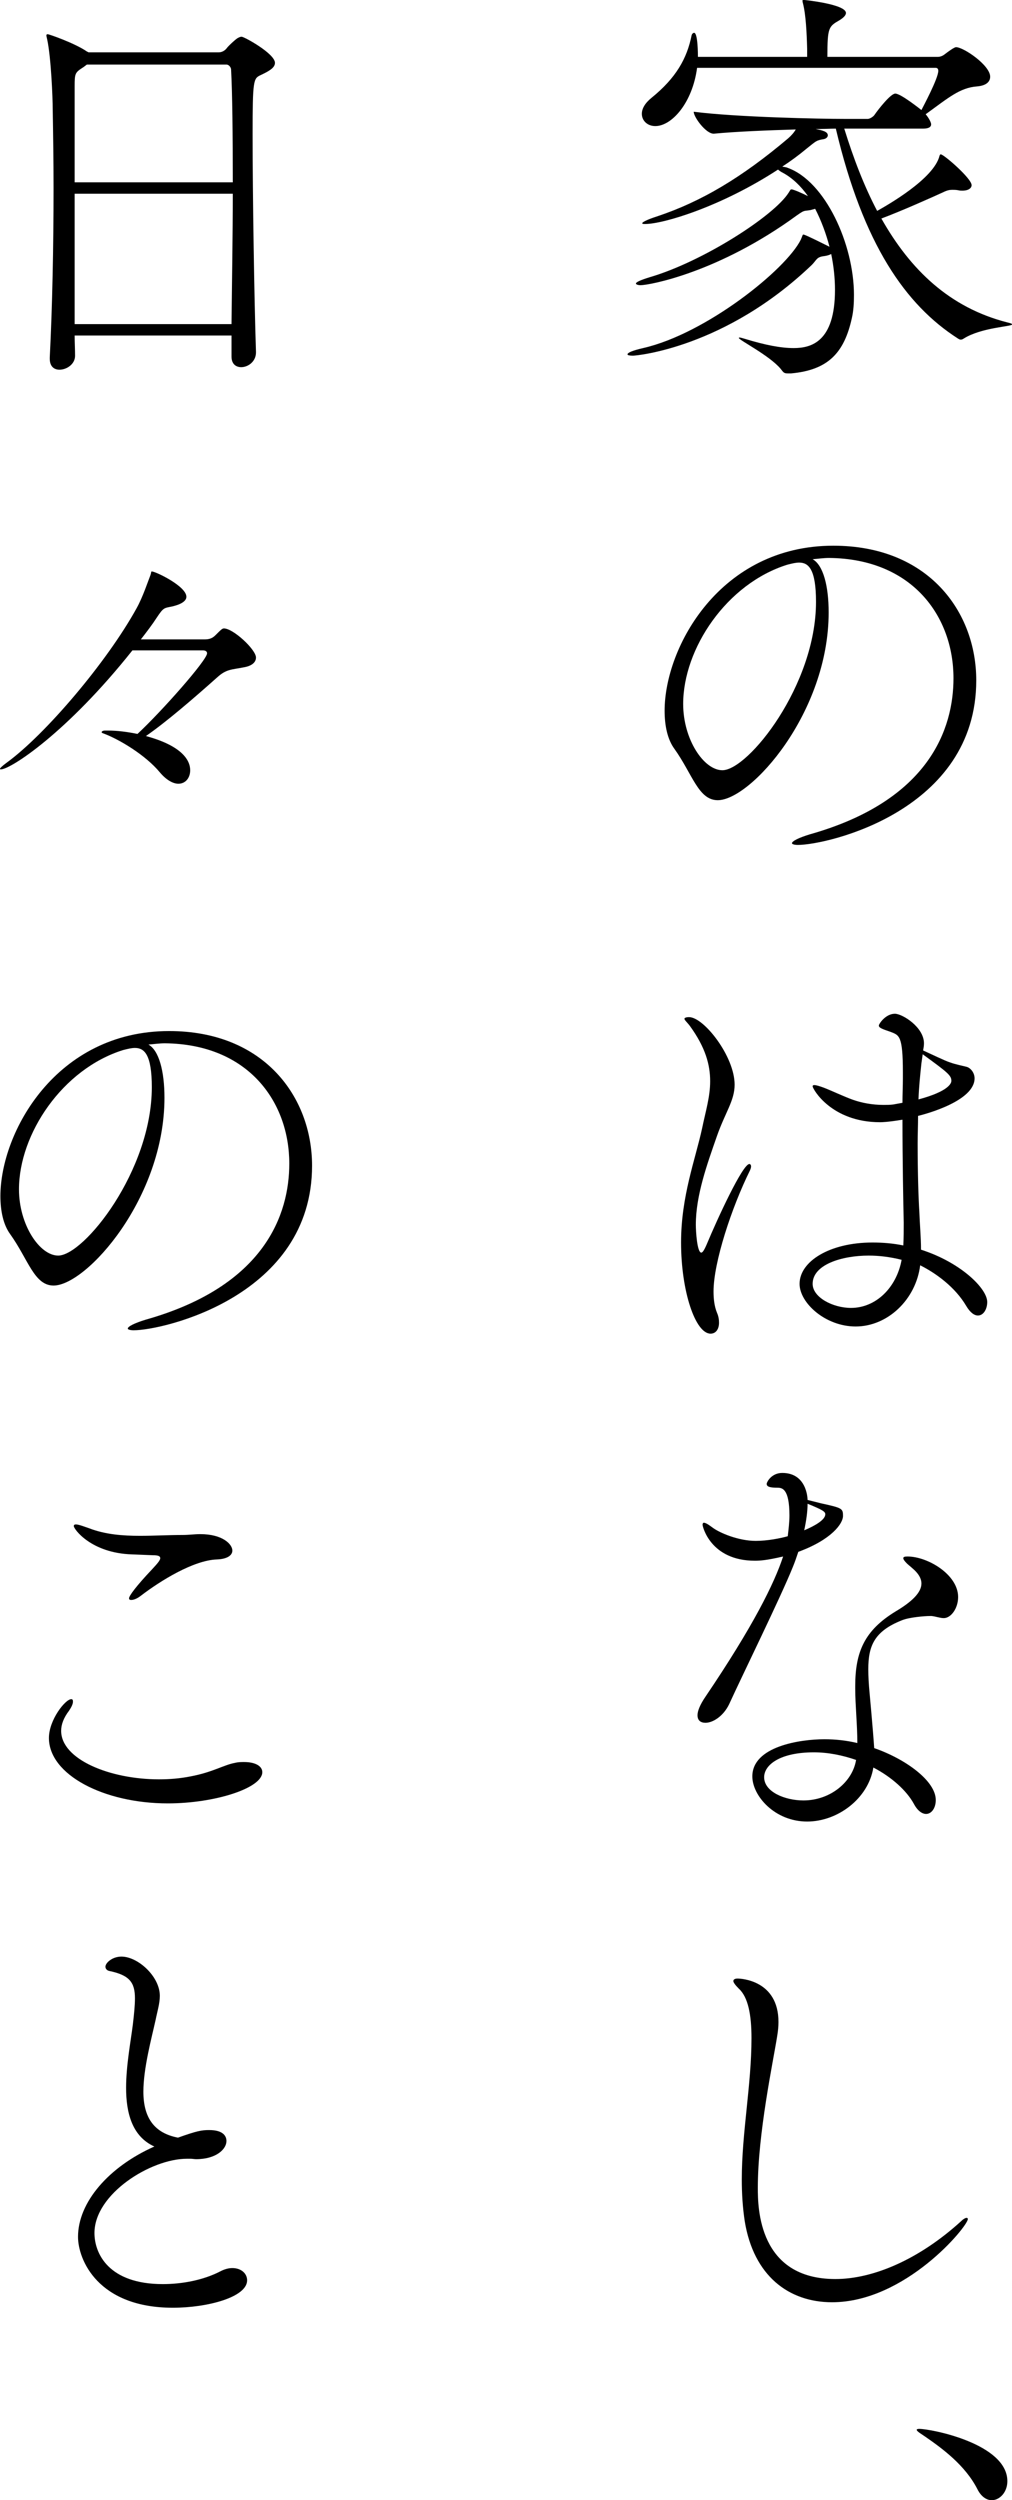
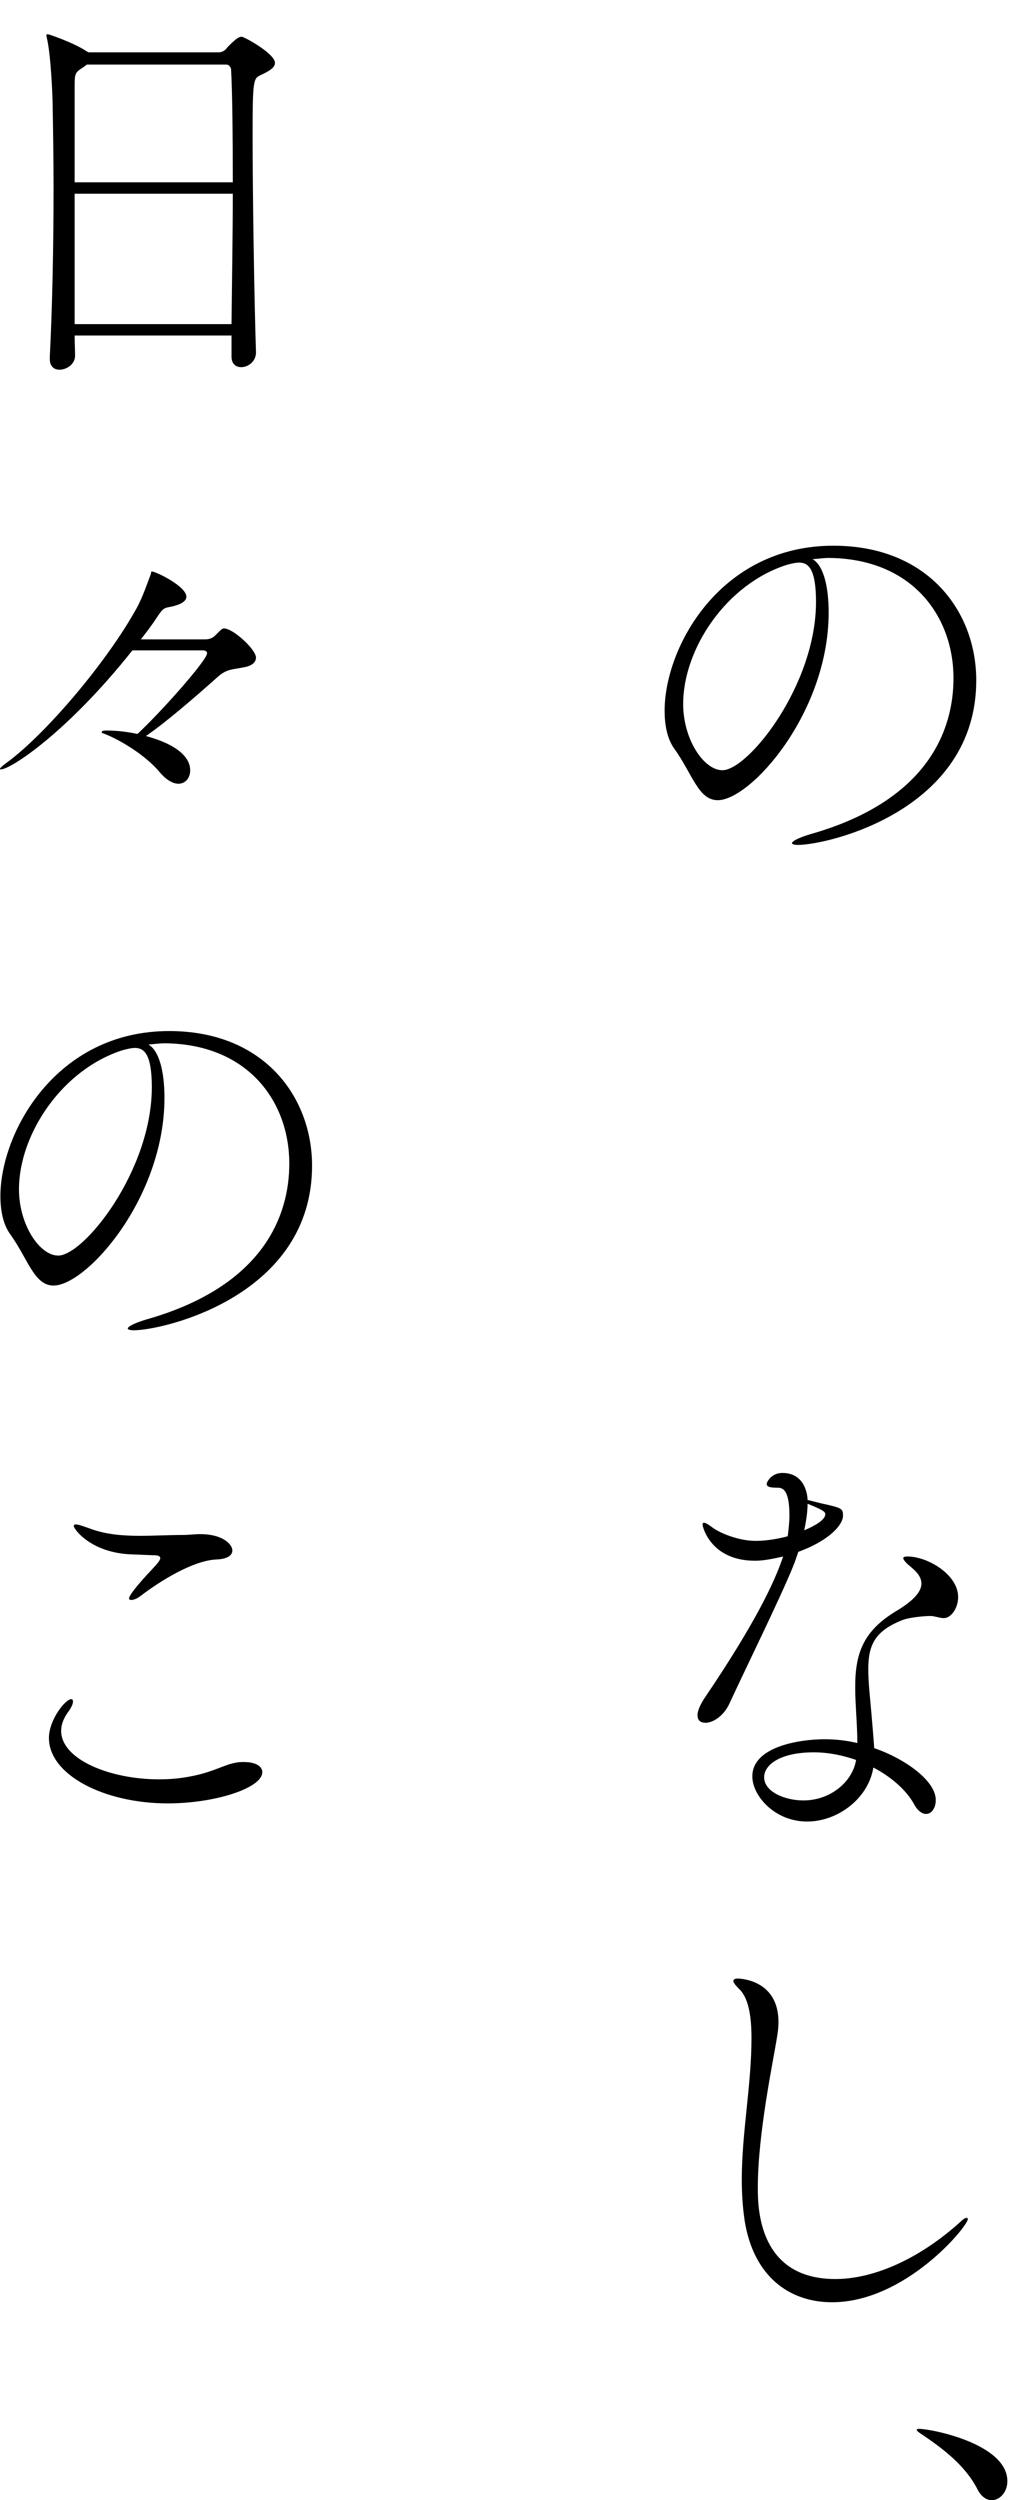
<svg xmlns="http://www.w3.org/2000/svg" id="_レイヤー_2" viewBox="0 0 95.99 236.96">
  <g id="_レイヤー_1-2">
    <g>
-       <path d="m74.72,35.39c-.36,0-.4-.08-.68-.44-1.08-1.28-3.96-2.72-3.96-2.92,0-.04.04-.04.08-.04.08,0,.2.04.48.12,1.96.6,3.44.88,4.64.88,1.68,0,3.92-.6,3.92-5.52,0-1.08-.12-2.24-.36-3.4-.12.08-.36.16-.64.2-.76.08-.72.36-1.2.84-8.2,7.84-16.6,8.6-16.96,8.6-.32,0-.52-.04-.52-.12,0-.16.44-.36,1.48-.6,5.96-1.36,13.56-7.44,14.96-10.28.16-.36.16-.48.24-.48s.48.16,2.32,1.08l.16.08c-.32-1.24-.8-2.52-1.36-3.6l-.44.12c-.68.12-.52-.04-1.32.52-7.4,5.4-13.96,6.6-14.8,6.6-.28,0-.44-.08-.44-.16,0-.12.4-.32,1.32-.6,5.04-1.48,11.76-5.8,13.16-8,.16-.24.16-.32.28-.32.2,0,1.08.4,1.56.64-.68-.96-1.48-1.72-2.36-2.2-.24-.12-.4-.24-.48-.32-5.4,3.52-10.88,5.16-12.6,5.16-.2,0-.28,0-.28-.08s.4-.32,1.4-.64c4.2-1.4,8.04-3.68,12.44-7.4.32-.28.56-.56.72-.84-2.64.08-5.68.2-7.76.4h-.04c-.72,0-1.88-1.56-1.88-2.08,4.04.52,12.04.68,14.32.68h2.2c.16,0,.52-.2.64-.4.36-.52,1.52-2,1.96-2,.52,0,2.32,1.44,2.48,1.56.16-.32,1.6-3,1.6-3.72,0-.16-.08-.28-.24-.28h-22.64c-.44,3.32-2.4,5.52-3.96,5.52-.76,0-1.28-.52-1.28-1.16,0-.48.28-1,.92-1.52,2.32-1.88,3.36-3.72,3.8-5.92.04-.16.16-.24.24-.24.36,0,.36,2.12.36,2.28h10.36v-.76c-.04-1.48-.12-3.24-.4-4.32-.04-.12-.04-.2-.04-.24s0-.08.08-.08,4.04.4,4.04,1.24c0,.24-.28.48-.6.68-1.04.6-1.16.68-1.16,3.48h10.48c.2,0,.44-.08.64-.24.36-.28.92-.68,1.08-.68.72,0,3.24,1.72,3.24,2.8,0,.44-.32.84-1.24.92-1.64.12-2.72,1.08-4.88,2.64.12.12.52.68.52.96,0,.2-.16.4-.76.4h-7.48c.88,2.84,1.88,5.44,3.12,7.8.92-.52,5.4-3.04,5.92-5.24.04-.08.04-.12.12-.12.28,0,2.92,2.28,2.92,2.92,0,.24-.24.52-.88.52-.12,0-.24,0-.4-.04-.2-.04-.4-.04-.56-.04-.24,0-.48.04-.88.24-.96.44-4,1.8-5.84,2.48,2.76,4.88,6.48,8.44,11.92,9.84.32.08.48.12.48.2,0,.2-2.88.28-4.56,1.32-.12.08-.2.12-.32.12-.08,0-.16-.04-.28-.12-4.92-3.16-8.96-8.88-11.56-19.88-.52,0-1.2.04-1.92.04.64.12,1.16.24,1.16.6,0,.16-.16.32-.4.36-.72.12-.68.16-1.64.92-.72.6-1.48,1.16-2.28,1.68.16.04.36.04.52.12,3.56,1.28,6.28,7.24,6.28,12.04,0,.76-.04,1.52-.2,2.2-.72,3.28-2.24,4.92-5.76,5.24h-.32Z" />
      <path d="m78.6,58.04c0,9.52-7.4,17.8-10.52,17.8-1.84,0-2.4-2.48-4.12-4.88-.64-.88-.92-2.16-.92-3.6,0-6.04,5.28-15.64,16-15.64,9.04,0,13.56,6.28,13.56,12.76,0,12.36-14.12,15.6-16.92,15.6-.36,0-.56-.08-.56-.16,0-.2.64-.52,1.68-.84,11.36-3.2,13.64-10.04,13.64-14.8,0-5.84-3.88-11.32-11.8-11.4-.52,0-1.04.08-1.56.12,1,.56,1.52,2.52,1.52,5.04Zm-13.8,8.68c0,3.36,1.96,6.28,3.72,6.28,2.44,0,8.88-8.04,8.88-15.96,0-3.12-.72-3.72-1.6-3.72-.32,0-.64.08-1.12.2-5.76,1.8-9.88,7.96-9.88,13.2Z" />
-       <path d="m64.6,117.76c0-4.4,1.36-7.88,2-10.84.32-1.56.76-2.96.76-4.44,0-1.56-.44-3.2-1.92-5.24-.24-.32-.52-.56-.52-.68,0-.16.4-.16.44-.16,1.4,0,4.32,3.72,4.32,6.4,0,1.52-.88,2.6-1.68,4.88-.92,2.64-2,5.6-2,8.4,0,.6.12,2.64.52,2.64.12,0,.28-.24.52-.8,1-2.4,3.4-7.6,4.04-7.6.08,0,.16.08.16.24,0,.08-.04.24-.12.4-1.72,3.48-3.44,8.68-3.44,11.44,0,.72.08,1.4.32,2,.16.36.2.68.2.96,0,.64-.32,1.04-.8,1.04-1.44,0-2.8-4-2.8-8.64Zm21-13.24c0-.8.04-1.56.04-2.32v-.56c0-3.52-.36-3.52-1.16-3.84-.68-.24-1.12-.36-1.12-.6,0-.16.64-1.12,1.52-1.12.72,0,2.76,1.28,2.76,2.8,0,.24-.04.44-.08.68.8.36,2.12,1,2.52,1.12.52.2,1.36.36,1.64.44.36.12.72.56.72,1.08,0,2.16-4.68,3.4-5.36,3.56,0,.88-.04,1.76-.04,2.6,0,2.8.08,5.24.16,6.48.04,1.16.16,2.44.16,3.6,3.76,1.2,6.28,3.68,6.28,4.96,0,.68-.36,1.28-.88,1.28-.32,0-.72-.24-1.12-.92-1.04-1.76-2.84-3.08-4.36-3.84-.4,3.24-3.08,5.8-6.12,5.8-2.88,0-5.32-2.24-5.32-4.04,0-2.12,2.84-3.92,6.92-3.92.96,0,1.96.08,2.92.28.04-.76.04-1.48.04-2.16-.04-1.8-.12-5.8-.12-9.76-1.44.24-2,.24-2.12.24-4.64,0-6.4-3.16-6.4-3.4,0-.08.04-.12.16-.12.16,0,.44.08.88.24.64.24,2,.88,2.8,1.16.8.28,1.8.48,2.88.48.32,0,.6,0,.92-.04l.88-.16Zm-3.2,14.48c-2.52,0-5.32.84-5.32,2.68,0,1.28,1.92,2.28,3.64,2.28,2.36,0,4.32-1.92,4.8-4.56-1.12-.28-2.16-.4-3.12-.4Zm5-18.24c-.12,1.12-.24,2.28-.28,3.44,2.84-.76,3.12-1.52,3.12-1.76,0-.52-.36-.8-2.72-2.52l-.12.84Z" />
      <path d="m77.88,142.48c2,.44,2.08.48,2.08,1.2s-1.08,2.24-4.24,3.4c-.16.48-.32.96-.52,1.44-1.16,2.88-4.76,10.2-6.04,13-.56,1.16-1.56,1.76-2.24,1.76-.44,0-.76-.2-.76-.72,0-.4.24-1,.76-1.76,4.52-6.68,6.52-10.72,7.36-13.28-1.56.36-2.16.4-2.68.4-4.2,0-4.96-3.24-4.96-3.4,0-.12.04-.2.12-.2.24,0,.68.36.8.44.68.52,2.48,1.28,4.12,1.28,1.12,0,2.32-.24,3.04-.44.08-.68.16-1.36.16-1.96,0-2.6-.72-2.64-1.16-2.64-.64,0-1-.08-1-.36,0-.16.44-1.04,1.48-1.04,2.28,0,2.4,2.32,2.4,2.56l1.28.32Zm10.32,10.68c-.48,0-1.96.12-2.64.4-2.64,1.04-3.2,2.44-3.2,4.64,0,.68.04,1.4.12,2.24,0,0,.32,3.44.44,5.24,3,1.04,5.84,3.12,5.84,4.92,0,.76-.4,1.32-.92,1.32-.36,0-.8-.28-1.16-.96-.68-1.24-2.08-2.52-3.84-3.44-.48,2.96-3.4,5.12-6.28,5.12-3.08,0-5.2-2.44-5.2-4.28,0-2.84,4.52-3.52,6.84-3.52,1.08,0,2.12.12,3.12.36,0-1.76-.2-3.6-.2-5.16v-.24c0-3.24.88-5.28,3.84-7.08,1.48-.88,2.44-1.76,2.44-2.64,0-.36-.16-.72-.48-1.08-.24-.28-.76-.68-.88-.8-.24-.24-.36-.4-.36-.52s.12-.16.4-.16c1.92,0,4.8,1.72,4.8,3.84,0,1.08-.68,2-1.36,2-.36,0-.76-.16-1.16-.2h-.16Zm-11,12.92c-3.24,0-4.72,1.2-4.72,2.36,0,1.4,2,2.2,3.72,2.2,2.6,0,4.68-1.8,5-3.84-1.28-.44-2.64-.72-4-.72Zm-.92-21.04c1.04-.44,2-1,2-1.52,0-.24-.2-.4-1.68-1,0,.72-.12,1.6-.32,2.52Z" />
      <path d="m78.92,218.2c-4.12,0-7.44-2.52-8.28-7.68-.2-1.32-.28-2.64-.28-3.96,0-4.44.92-8.96.92-13.4,0-2.2-.32-3.88-1.2-4.68-.36-.36-.52-.6-.52-.72,0-.16.16-.24.4-.24.32,0,3.88.16,3.88,4.12,0,.4-.04.84-.12,1.32-.4,2.52-1.84,9.24-1.84,14.4,0,1.92.08,8.64,7.36,8.64,3.56,0,7.92-1.84,11.92-5.48.24-.24.44-.32.52-.32s.12.04.12.12c0,.68-5.92,7.88-12.88,7.88Z" />
      <path d="m92.71,235.92c-1.16-2.28-3.36-3.88-4.92-4.96-.4-.28-.84-.52-.84-.68,0-.04.08-.08.24-.08,1.12,0,8.36,1.4,8.36,4.96,0,1.04-.72,1.8-1.48,1.8-.48,0-1-.32-1.36-1.04Z" />
      <path d="m26.08,5.96c0,.48-.6.8-1.36,1.16-.68.32-.76.44-.76,5.6,0,5.84.16,15.8.32,20.64v.04c0,.88-.76,1.4-1.4,1.4-.48,0-.92-.28-.92-1v-2H7.08c0,.64.04,1.32.04,1.92,0,.8-.8,1.32-1.48,1.32-.48,0-.92-.28-.92-1.04v-.12c.24-4.68.36-10.52.36-16.04,0-2.6-.04-5.16-.08-7.48,0-1.12-.16-4.92-.52-6.6-.04-.2-.08-.32-.08-.4s.04-.12.12-.12c.12,0,2.56.84,3.72,1.64l.16.08h12.36c.24,0,.52-.12.72-.36.16-.24.96-.96,1.08-1,.16-.08.24-.12.36-.12.24,0,3.16,1.6,3.16,2.48Zm-4.16.64c0-.2-.2-.48-.44-.48h-13.24l-.32.24c-.8.52-.84.56-.84,1.84v9.08h15c0-4.52-.04-8.44-.16-10.68Zm-14.84,11.76v12.36h14.88c.04-4,.12-8.36.12-12.36H7.08Z" />
      <path d="m12.56,61.64c-6.2,7.8-11.56,11.28-12.48,11.28-.04,0-.08,0-.08-.04,0-.08.2-.28.64-.6,3.68-2.68,9.52-9.56,12.32-14.64.6-1.08,1.08-2.56,1.32-3.16.08-.24.04-.32.12-.32.36,0,3.28,1.4,3.28,2.4,0,.32-.32.68-1.36.92-.76.16-.8.08-1.44,1.04-.44.68-.96,1.36-1.52,2.08h6.04c.48,0,.76-.12,1.04-.4.52-.52.64-.64.8-.64.88,0,3.04,2,3.04,2.76,0,.48-.44.8-1.12.92-1.2.24-1.68.16-2.56.96-2.2,1.96-4.84,4.24-6.76,5.56,3.4.92,4.2,2.28,4.2,3.24,0,.72-.44,1.28-1.12,1.28-.48,0-1.12-.32-1.76-1.08-1.36-1.64-3.88-3.16-5.44-3.72-.08-.04-.08-.08-.08-.08,0-.08.12-.16.32-.16h.32c.8,0,1.8.12,2.76.32,2.32-2.16,6.6-7,6.6-7.64,0-.16-.12-.28-.4-.28h-6.68Z" />
      <path d="m15.6,104.04c0,9.52-7.4,17.8-10.52,17.8-1.84,0-2.4-2.48-4.12-4.88-.64-.88-.92-2.16-.92-3.6,0-6.04,5.28-15.64,16-15.64,9.04,0,13.56,6.28,13.56,12.76,0,12.36-14.12,15.6-16.92,15.6-.36,0-.56-.08-.56-.16,0-.2.64-.52,1.68-.84,11.36-3.2,13.64-10.04,13.64-14.8,0-5.84-3.88-11.32-11.8-11.4-.52,0-1.04.08-1.56.12,1,.56,1.52,2.52,1.52,5.04Zm-13.8,8.68c0,3.36,1.96,6.28,3.72,6.28,2.44,0,8.88-8.04,8.88-15.96,0-3.12-.72-3.72-1.6-3.72-.32,0-.64.08-1.12.2-5.76,1.8-9.88,7.96-9.88,13.2Z" />
      <path d="m15.92,170.92c-6.08,0-11.28-2.72-11.28-6.2,0-1.72,1.56-3.68,2.12-3.68.12,0,.16.08.16.24,0,.2-.12.48-.36.84-.52.68-.76,1.32-.76,1.92,0,2.72,4.64,4.6,9.28,4.6,1,0,2-.08,3-.28,2.12-.4,3.12-1.08,4.2-1.28.32-.08.6-.08.88-.08,1.08,0,1.72.4,1.72.96,0,1.52-4.52,2.96-8.96,2.96Zm-3.4-23.6c-3.88-.12-5.52-2.4-5.52-2.68,0-.12.08-.16.2-.16.28,0,.88.24,1.24.36,1.56.6,3.2.72,4.84.72,1.36,0,2.72-.08,4.04-.08.6,0,1.12-.08,1.68-.08,2.12,0,3.04.96,3.04,1.56,0,.4-.4.8-1.48.84-2.2.08-5.32,2-7.2,3.44-.36.28-.68.4-.92.4-.12,0-.2-.04-.2-.16,0-.24.72-1.2,2.16-2.72.52-.56.8-.88.8-1.08s-.2-.28-.68-.28l-2-.08Z" />
-       <path d="m17.72,204.6c-3.4,0-8.76,3.32-8.76,7.04,0,1.96,1.36,4.84,6.48,4.84,1.8,0,3.84-.36,5.52-1.24.4-.2.76-.28,1.08-.28.84,0,1.4.52,1.4,1.16,0,1.6-3.76,2.6-7.04,2.6-7.12,0-9-4.56-9-6.72,0-3.28,2.92-6.64,7.24-8.56-2.12-.96-2.68-3.2-2.68-5.56,0-2.12.44-4.4.64-6,.12-1,.2-1.84.2-2.48,0-1.52-.52-2.2-2.44-2.6-.2-.04-.36-.2-.36-.4,0-.36.64-.96,1.52-.96,1.56,0,3.64,1.88,3.64,3.72,0,.72-.24,1.48-.4,2.28-.4,1.8-1.16,4.6-1.16,6.8,0,2.44,1,3.92,3.28,4.36,1.8-.64,2.24-.72,2.96-.72,1.36,0,1.64.6,1.64,1.04,0,.76-.96,1.72-2.88,1.72-.16,0-.36-.04-.52-.04h-.36Z" />
    </g>
  </g>
</svg>